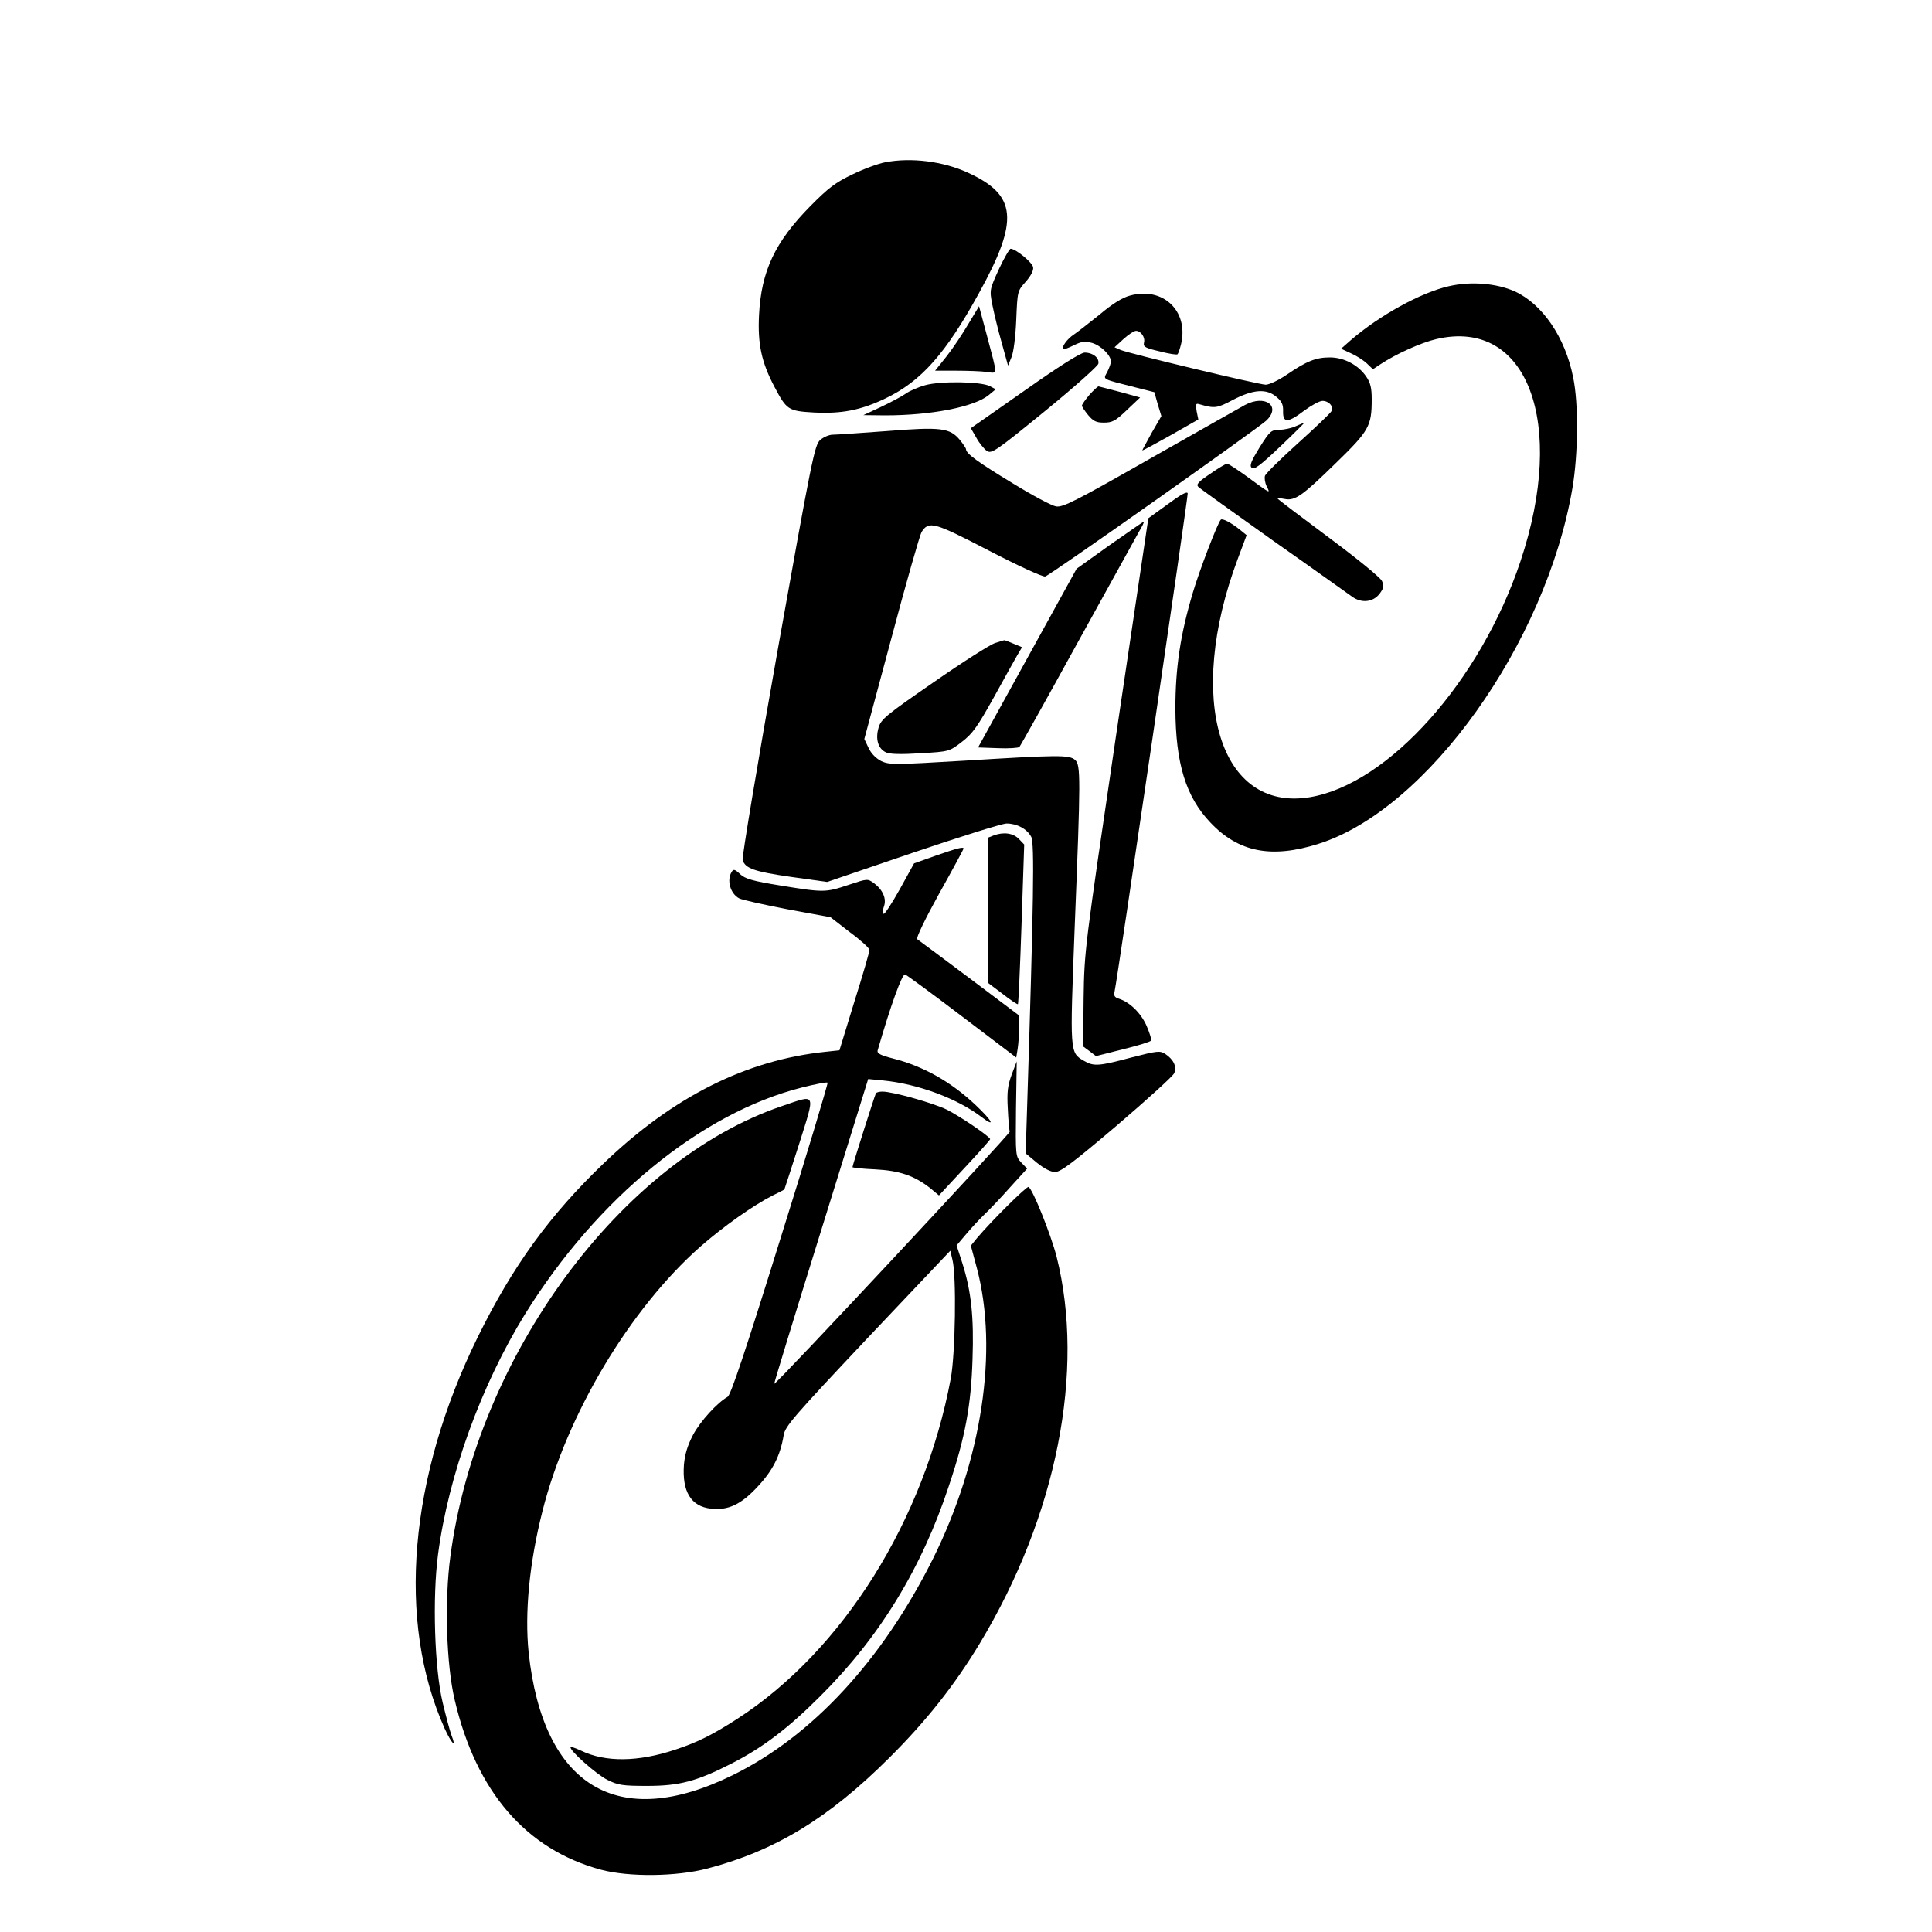
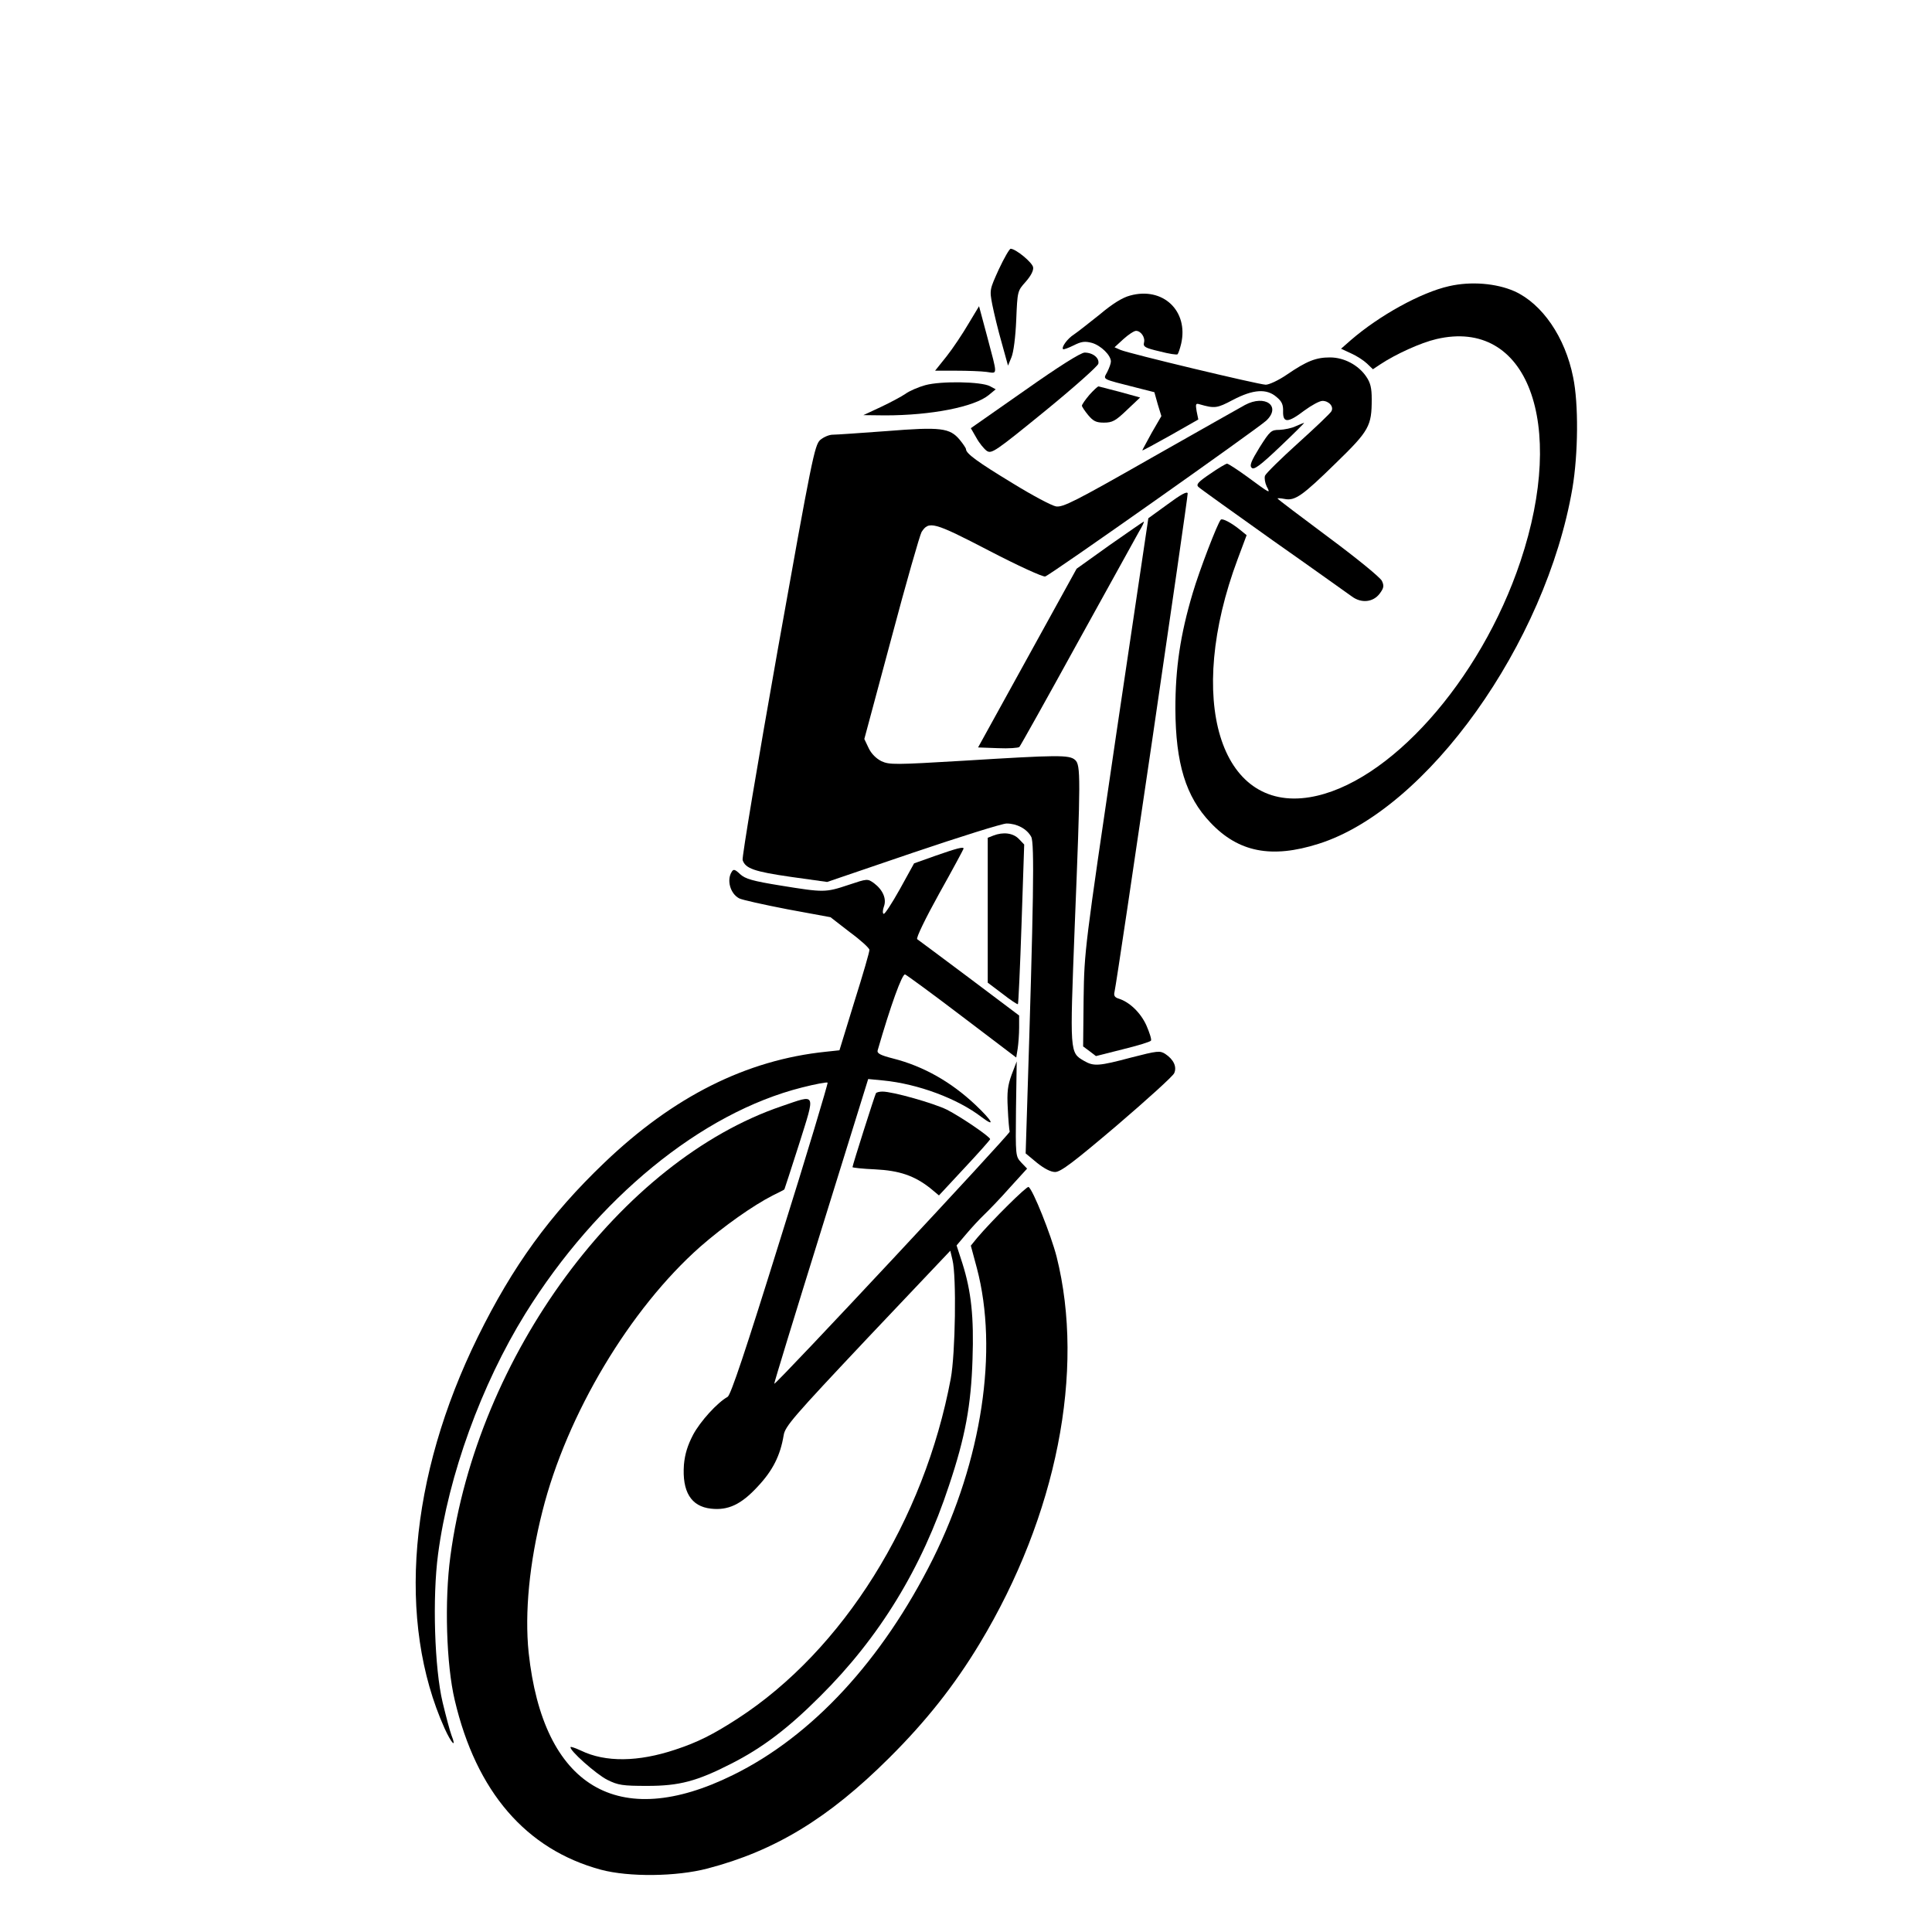
<svg xmlns="http://www.w3.org/2000/svg" version="1.0" width="800pt" height="800pt" viewBox="0 0 800 800" preserveAspectRatio="xMidYMid meet">
  <g transform="translate(0,800) scale(0.1,-0.1)" fill="#000000" stroke="none">
-     <path d="M3665 7328 c-27 -5 -88 -27 -135 -50 -71 -34 -100 -56 -175 -132 -146 -148 -203 -269 -212 -451 -6 -119 10 -195 64 -297 50 -95 57 -100 162 -106 116 -6 195 9 299 59 147 71 248 185 385 434 168 304 158 407 -45 500 -102 47 -235 64 -343 43z" />
+     <path d="M3665 7328 z" />
    <path d="M4136 6885 c-38 -84 -39 -85 -27 -147 7 -35 24 -106 39 -158 l26 -94 14 34 c9 21 17 85 20 155 5 120 5 120 39 158 21 24 33 46 31 60 -3 20 -71 76 -93 77 -5 0 -27 -38 -49 -85z" />
    <path d="M6000 6815 c-116 -26 -288 -121 -406 -223 l-41 -36 41 -19 c23 -10 52 -29 66 -42 l25 -24 30 20 c63 42 168 90 233 105 376 88 540 -346 348 -920 -166 -497 -547 -923 -872 -977 -374 -62 -516 406 -299 986 l37 99 -27 22 c-37 30 -74 49 -80 42 -13 -13 -89 -211 -116 -303 -52 -174 -72 -312 -72 -480 1 -226 43 -364 145 -471 116 -123 253 -150 448 -88 450 142 941 830 1051 1472 24 142 26 350 3 460 -33 166 -128 304 -243 356 -75 33 -180 42 -271 21z" />
    <path d="M4679 6776 c-31 -8 -73 -34 -125 -78 -44 -35 -92 -73 -107 -83 -27 -17 -53 -53 -45 -61 2 -2 22 5 44 16 32 16 46 18 76 10 37 -11 78 -51 78 -77 0 -8 -7 -27 -15 -43 -17 -33 -29 -27 124 -66 l71 -18 14 -50 15 -49 -40 -69 c-21 -39 -39 -71 -39 -73 0 -2 52 26 116 62 l116 66 -7 34 c-5 30 -4 34 12 29 63 -18 72 -17 138 18 84 44 140 48 181 12 22 -18 28 -32 27 -60 -1 -48 20 -48 88 4 30 22 63 40 75 40 27 0 48 -24 37 -43 -4 -8 -66 -67 -138 -132 -71 -64 -133 -125 -137 -135 -3 -10 0 -29 7 -44 17 -32 16 -31 -82 41 -40 29 -77 53 -82 53 -5 0 -37 -19 -70 -42 -49 -33 -59 -44 -49 -54 7 -7 147 -107 310 -223 164 -115 310 -220 326 -231 39 -29 88 -24 115 12 17 23 19 32 9 53 -7 14 -102 92 -222 181 -115 86 -210 157 -210 160 0 2 13 1 29 -2 43 -9 74 13 212 148 139 135 149 154 149 265 0 46 -5 68 -23 94 -32 47 -91 79 -150 79 -58 0 -96 -15 -178 -71 -35 -24 -74 -42 -88 -42 -31 1 -566 129 -601 144 l-25 11 37 34 c21 19 44 34 52 34 20 0 39 -27 33 -49 -4 -17 5 -22 65 -36 38 -10 71 -15 74 -12 3 3 10 23 15 44 31 136 -76 237 -212 199z" />
    <path d="M4010 6659 c-24 -41 -64 -101 -90 -134 l-48 -60 87 0 c47 0 104 -2 126 -5 47 -6 47 -21 2 149 l-33 123 -44 -73z" />
    <path d="M4243 6383 l-223 -156 23 -40 c12 -22 32 -46 43 -54 20 -13 35 -3 240 164 120 98 220 187 222 197 5 24 -23 46 -57 46 -17 -1 -105 -56 -248 -157z" />
    <path d="M3831 6405 c-29 -8 -66 -24 -82 -36 -16 -11 -61 -35 -101 -54 l-73 -34 90 -1 c191 0 369 35 429 84 l29 24 -24 13 c-36 19 -203 22 -268 4z" />
    <path d="M4511 6365 c-17 -20 -31 -40 -31 -45 0 -4 12 -22 26 -39 21 -25 33 -31 65 -31 35 0 48 7 95 52 l55 52 -83 23 c-46 12 -86 22 -89 23 -4 0 -21 -16 -38 -35z" />
    <path d="M5155 6323 c-16 -9 -192 -108 -389 -220 -316 -180 -364 -204 -393 -200 -18 3 -99 46 -180 96 -145 88 -193 123 -193 141 0 4 -12 22 -26 39 -41 49 -78 54 -302 36 -108 -8 -209 -15 -224 -15 -15 0 -38 -10 -52 -22 -23 -22 -34 -75 -176 -871 -83 -467 -148 -857 -145 -868 11 -35 47 -48 200 -70 l150 -21 355 121 c195 66 370 121 388 121 43 0 84 -22 102 -55 14 -26 10 -268 -17 -1121 l-6 -190 47 -39 c30 -24 57 -38 75 -38 23 0 77 41 256 193 125 107 232 204 237 216 12 26 -2 57 -37 80 -22 14 -32 13 -141 -15 -135 -36 -155 -37 -195 -14 -60 35 -59 30 -39 553 25 622 25 672 2 693 -24 22 -72 21 -462 -3 -285 -17 -307 -17 -340 -2 -22 11 -42 31 -53 54 l-18 38 112 417 c61 230 118 428 125 440 30 47 50 42 279 -77 119 -62 224 -110 233 -107 20 5 874 608 915 645 64 60 -4 110 -88 65z" />
    <path d="M5365 6235 c-16 -8 -47 -14 -67 -15 -34 0 -39 -4 -82 -72 -35 -57 -43 -76 -33 -85 9 -10 35 9 117 87 58 55 103 100 100 99 -3 0 -18 -7 -35 -14z" />
    <path d="M4835 5912 l-80 -58 -133 -895 c-131 -888 -132 -895 -135 -1093 l-2 -199 27 -20 26 -20 111 28 c61 15 114 31 117 36 3 5 -6 33 -19 63 -24 53 -70 97 -115 111 -16 5 -21 12 -17 28 13 59 305 2052 303 2064 -2 10 -29 -5 -83 -45z" />
    <path d="M4595 5743 l-137 -98 -204 -370 -204 -370 82 -3 c45 -2 85 1 89 5 4 4 112 197 239 428 128 231 243 439 256 463 14 23 23 42 20 42 -2 0 -65 -44 -141 -97z" />
-     <path d="M4119 5337 c-20 -7 -134 -79 -253 -162 -197 -136 -218 -153 -228 -188 -14 -48 -2 -88 32 -103 17 -7 63 -8 143 -3 118 7 118 7 171 48 44 34 64 63 131 183 43 79 88 158 98 176 l19 32 -36 15 c-19 8 -37 15 -38 14 -2 0 -19 -6 -39 -12z" />
    <path d="M4113 4540 l-23 -9 0 -300 0 -300 61 -46 c33 -26 62 -45 64 -43 2 2 9 152 15 332 l11 329 -22 23 c-24 25 -65 30 -106 14z" />
    <path d="M3875 4457 l-90 -32 -59 -107 c-33 -59 -63 -105 -67 -102 -5 2 -4 16 1 30 12 32 -4 69 -41 97 -27 19 -27 19 -105 -7 -96 -32 -102 -32 -281 -3 -118 19 -147 28 -168 47 -22 21 -28 22 -35 10 -22 -34 -6 -91 31 -110 11 -6 101 -26 199 -45 l179 -33 80 -62 c45 -33 81 -66 81 -73 1 -7 -27 -103 -62 -214 l-62 -202 -56 -6 c-330 -34 -632 -186 -918 -460 -226 -216 -379 -428 -523 -720 -286 -581 -337 -1179 -138 -1622 29 -64 51 -85 28 -27 -6 16 -22 76 -36 134 -34 142 -43 436 -19 615 43 326 179 701 361 995 297 478 729 832 1146 937 55 14 103 23 106 20 2 -3 -85 -295 -196 -648 -144 -463 -205 -645 -218 -653 -43 -24 -113 -101 -143 -157 -23 -44 -34 -80 -38 -124 -8 -111 29 -173 112 -182 71 -8 125 17 194 92 61 65 93 127 107 212 6 37 39 75 348 403 l342 361 9 -38 c17 -68 12 -388 -7 -491 -110 -587 -446 -1125 -882 -1408 -102 -66 -165 -98 -259 -129 -153 -51 -289 -53 -390 -4 -22 10 -41 17 -43 15 -10 -10 107 -114 152 -136 44 -22 63 -25 165 -25 133 0 205 19 348 92 128 65 234 145 367 278 246 244 422 531 535 875 67 200 91 331 97 522 6 174 -5 280 -42 397 l-24 74 39 46 c21 25 55 62 75 81 20 19 69 70 107 113 l71 78 -24 25 c-24 26 -24 27 -22 222 l3 197 -21 -55 c-16 -44 -20 -71 -16 -140 2 -47 6 -90 8 -96 3 -8 -964 -1044 -975 -1044 -2 0 85 284 193 631 l196 631 62 -6 c144 -14 308 -75 408 -152 60 -45 44 -15 -27 52 -100 94 -214 159 -340 191 -51 13 -67 21 -64 33 54 187 102 320 114 315 7 -3 114 -81 236 -174 l224 -170 6 37 c3 20 6 60 6 87 l0 50 -206 155 c-114 85 -211 158 -216 161 -6 4 35 88 91 189 56 100 101 184 101 186 0 9 -29 1 -115 -29z" />
    <path d="M3627 3473 c-5 -9 -97 -298 -97 -306 0 -2 42 -7 93 -9 101 -5 163 -26 229 -78 l36 -30 106 114 c58 62 106 116 106 119 0 10 -122 93 -179 122 -55 27 -224 75 -267 75 -12 0 -25 -3 -27 -7z" />
    <path d="M3238 3420 c-667 -226 -1263 -1035 -1373 -1864 -25 -184 -17 -449 18 -596 89 -379 295 -618 605 -702 116 -31 313 -29 442 5 279 73 501 208 751 457 154 153 271 301 376 475 319 529 437 1129 318 1602 -23 89 -98 278 -116 288 -7 5 -153 -140 -213 -211 l-26 -32 25 -93 c90 -341 21 -795 -182 -1204 -210 -420 -500 -734 -828 -895 -476 -235 -786 -49 -846 507 -17 165 3 372 57 585 101 402 363 839 654 1096 96 84 219 171 300 212 25 12 46 23 48 25 1 1 28 86 61 188 68 217 73 206 -71 157z" />
  </g>
</svg>